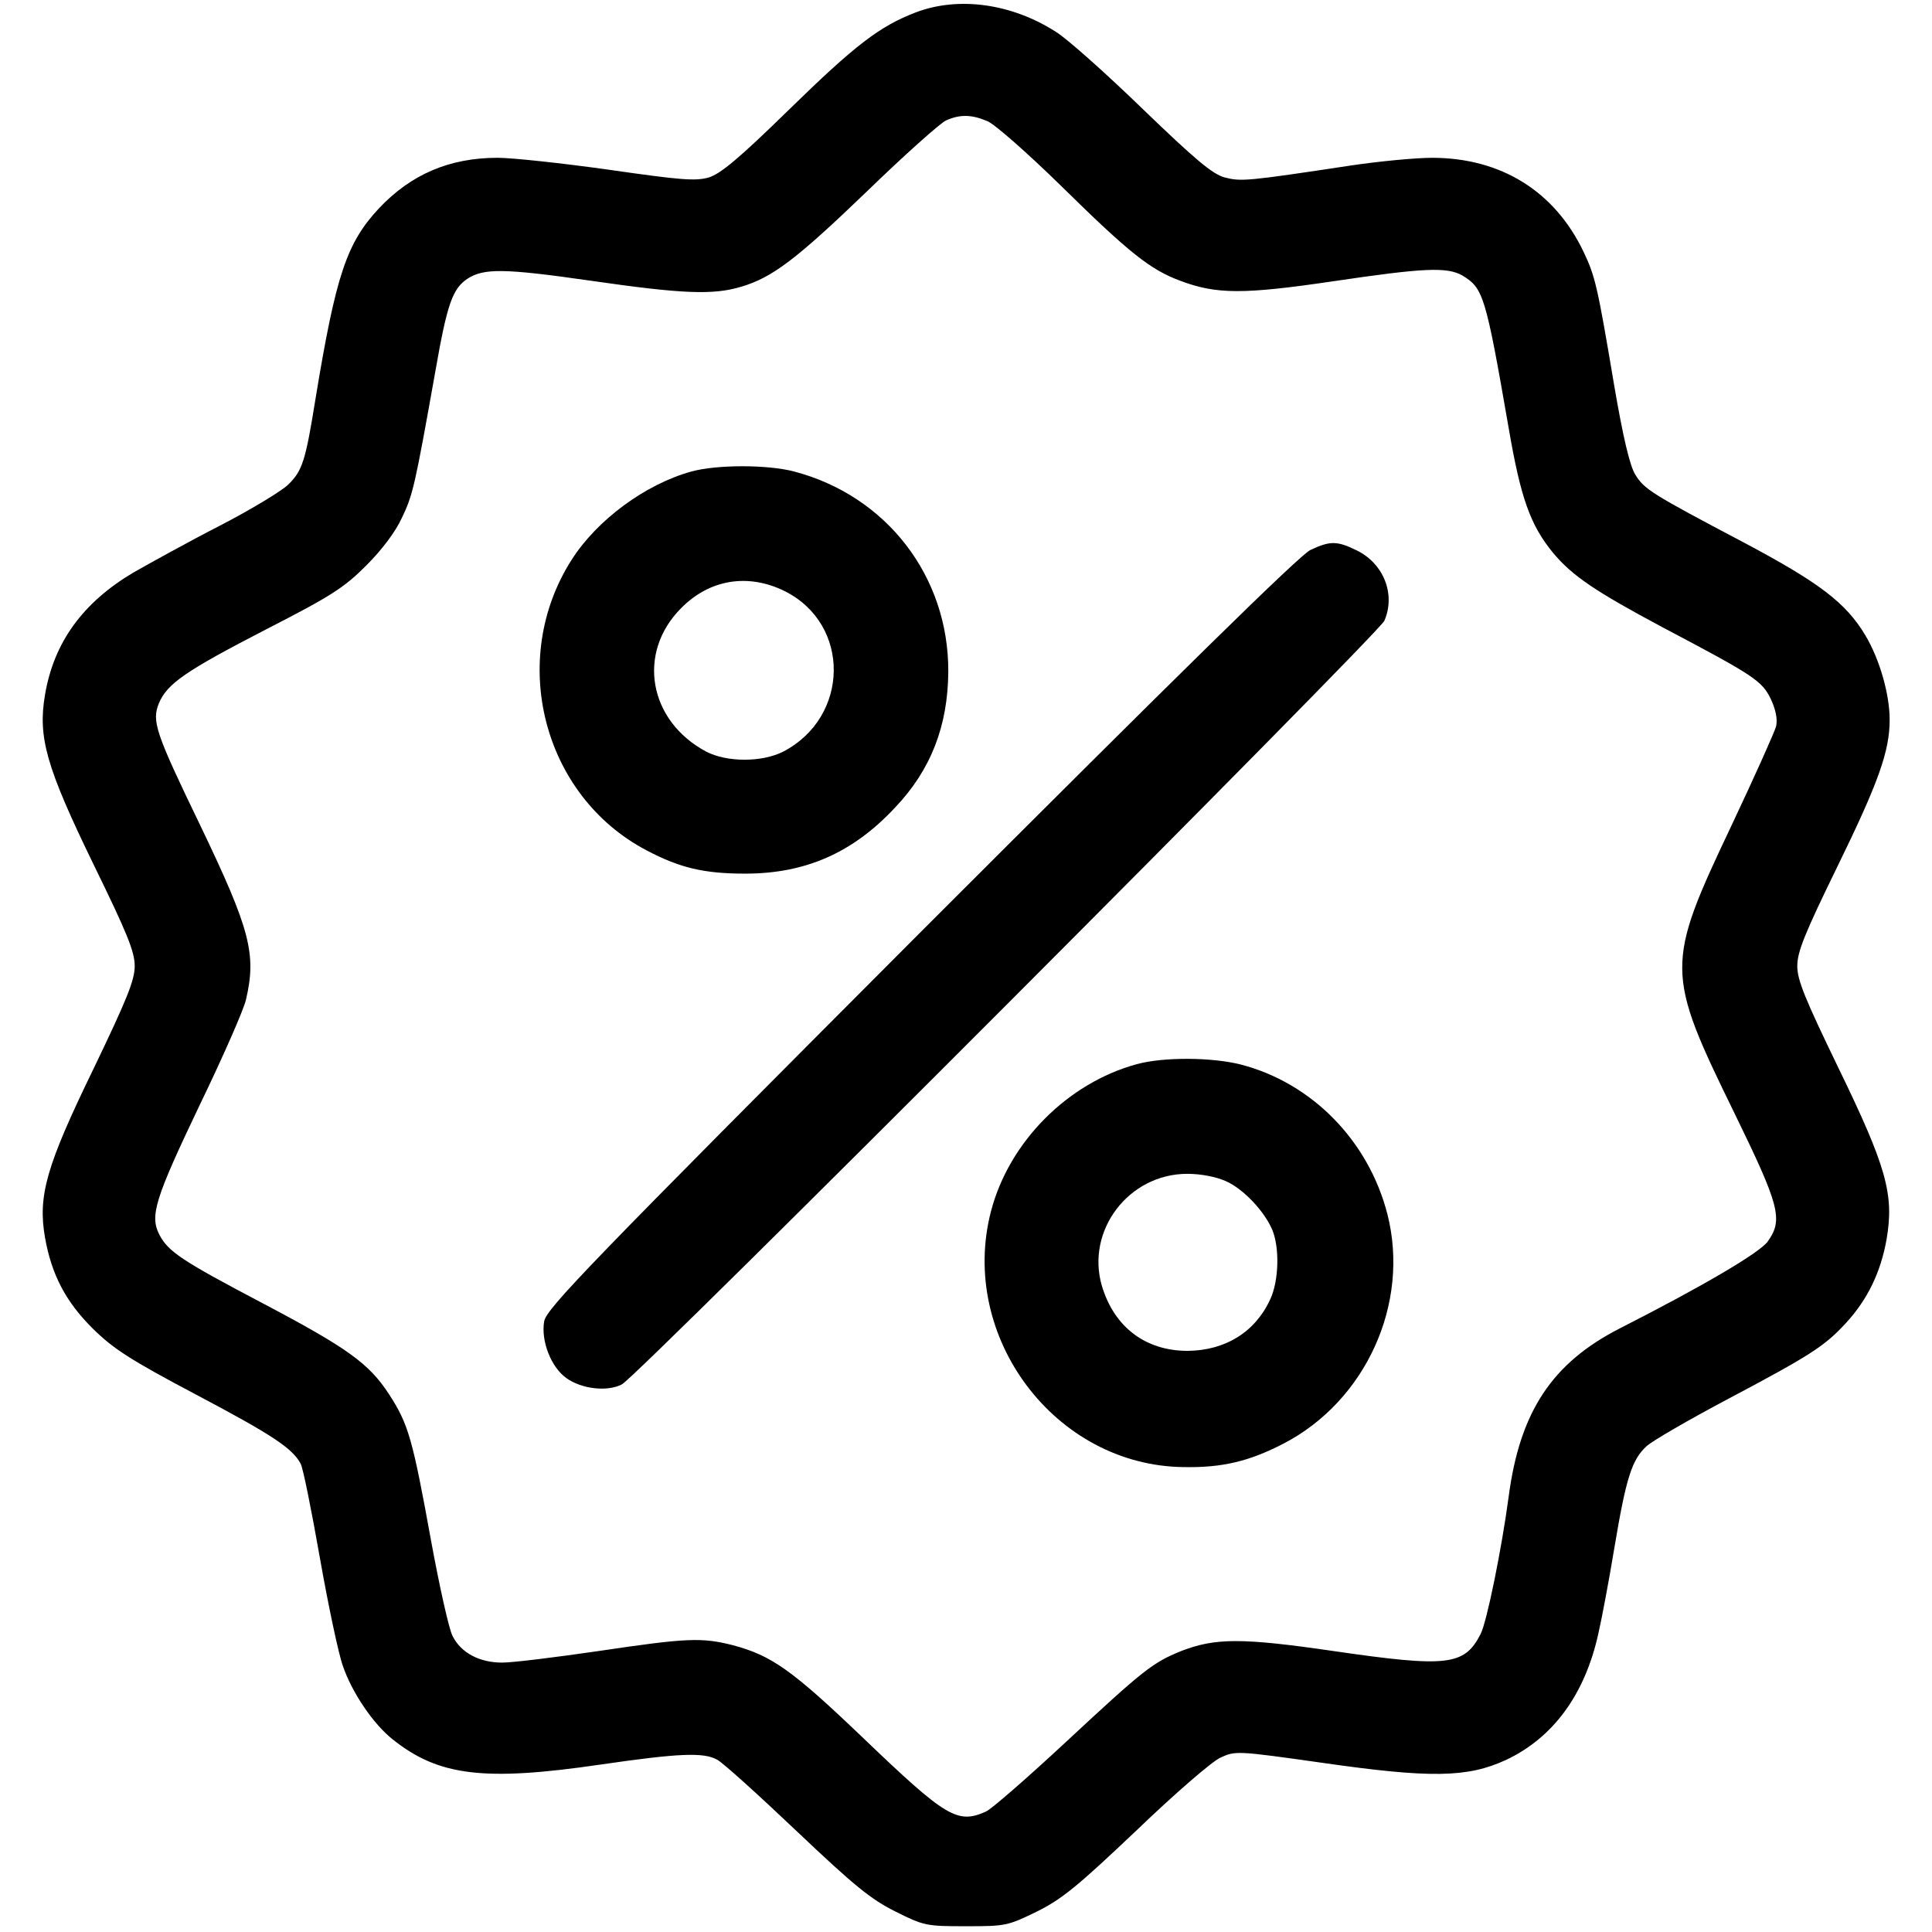
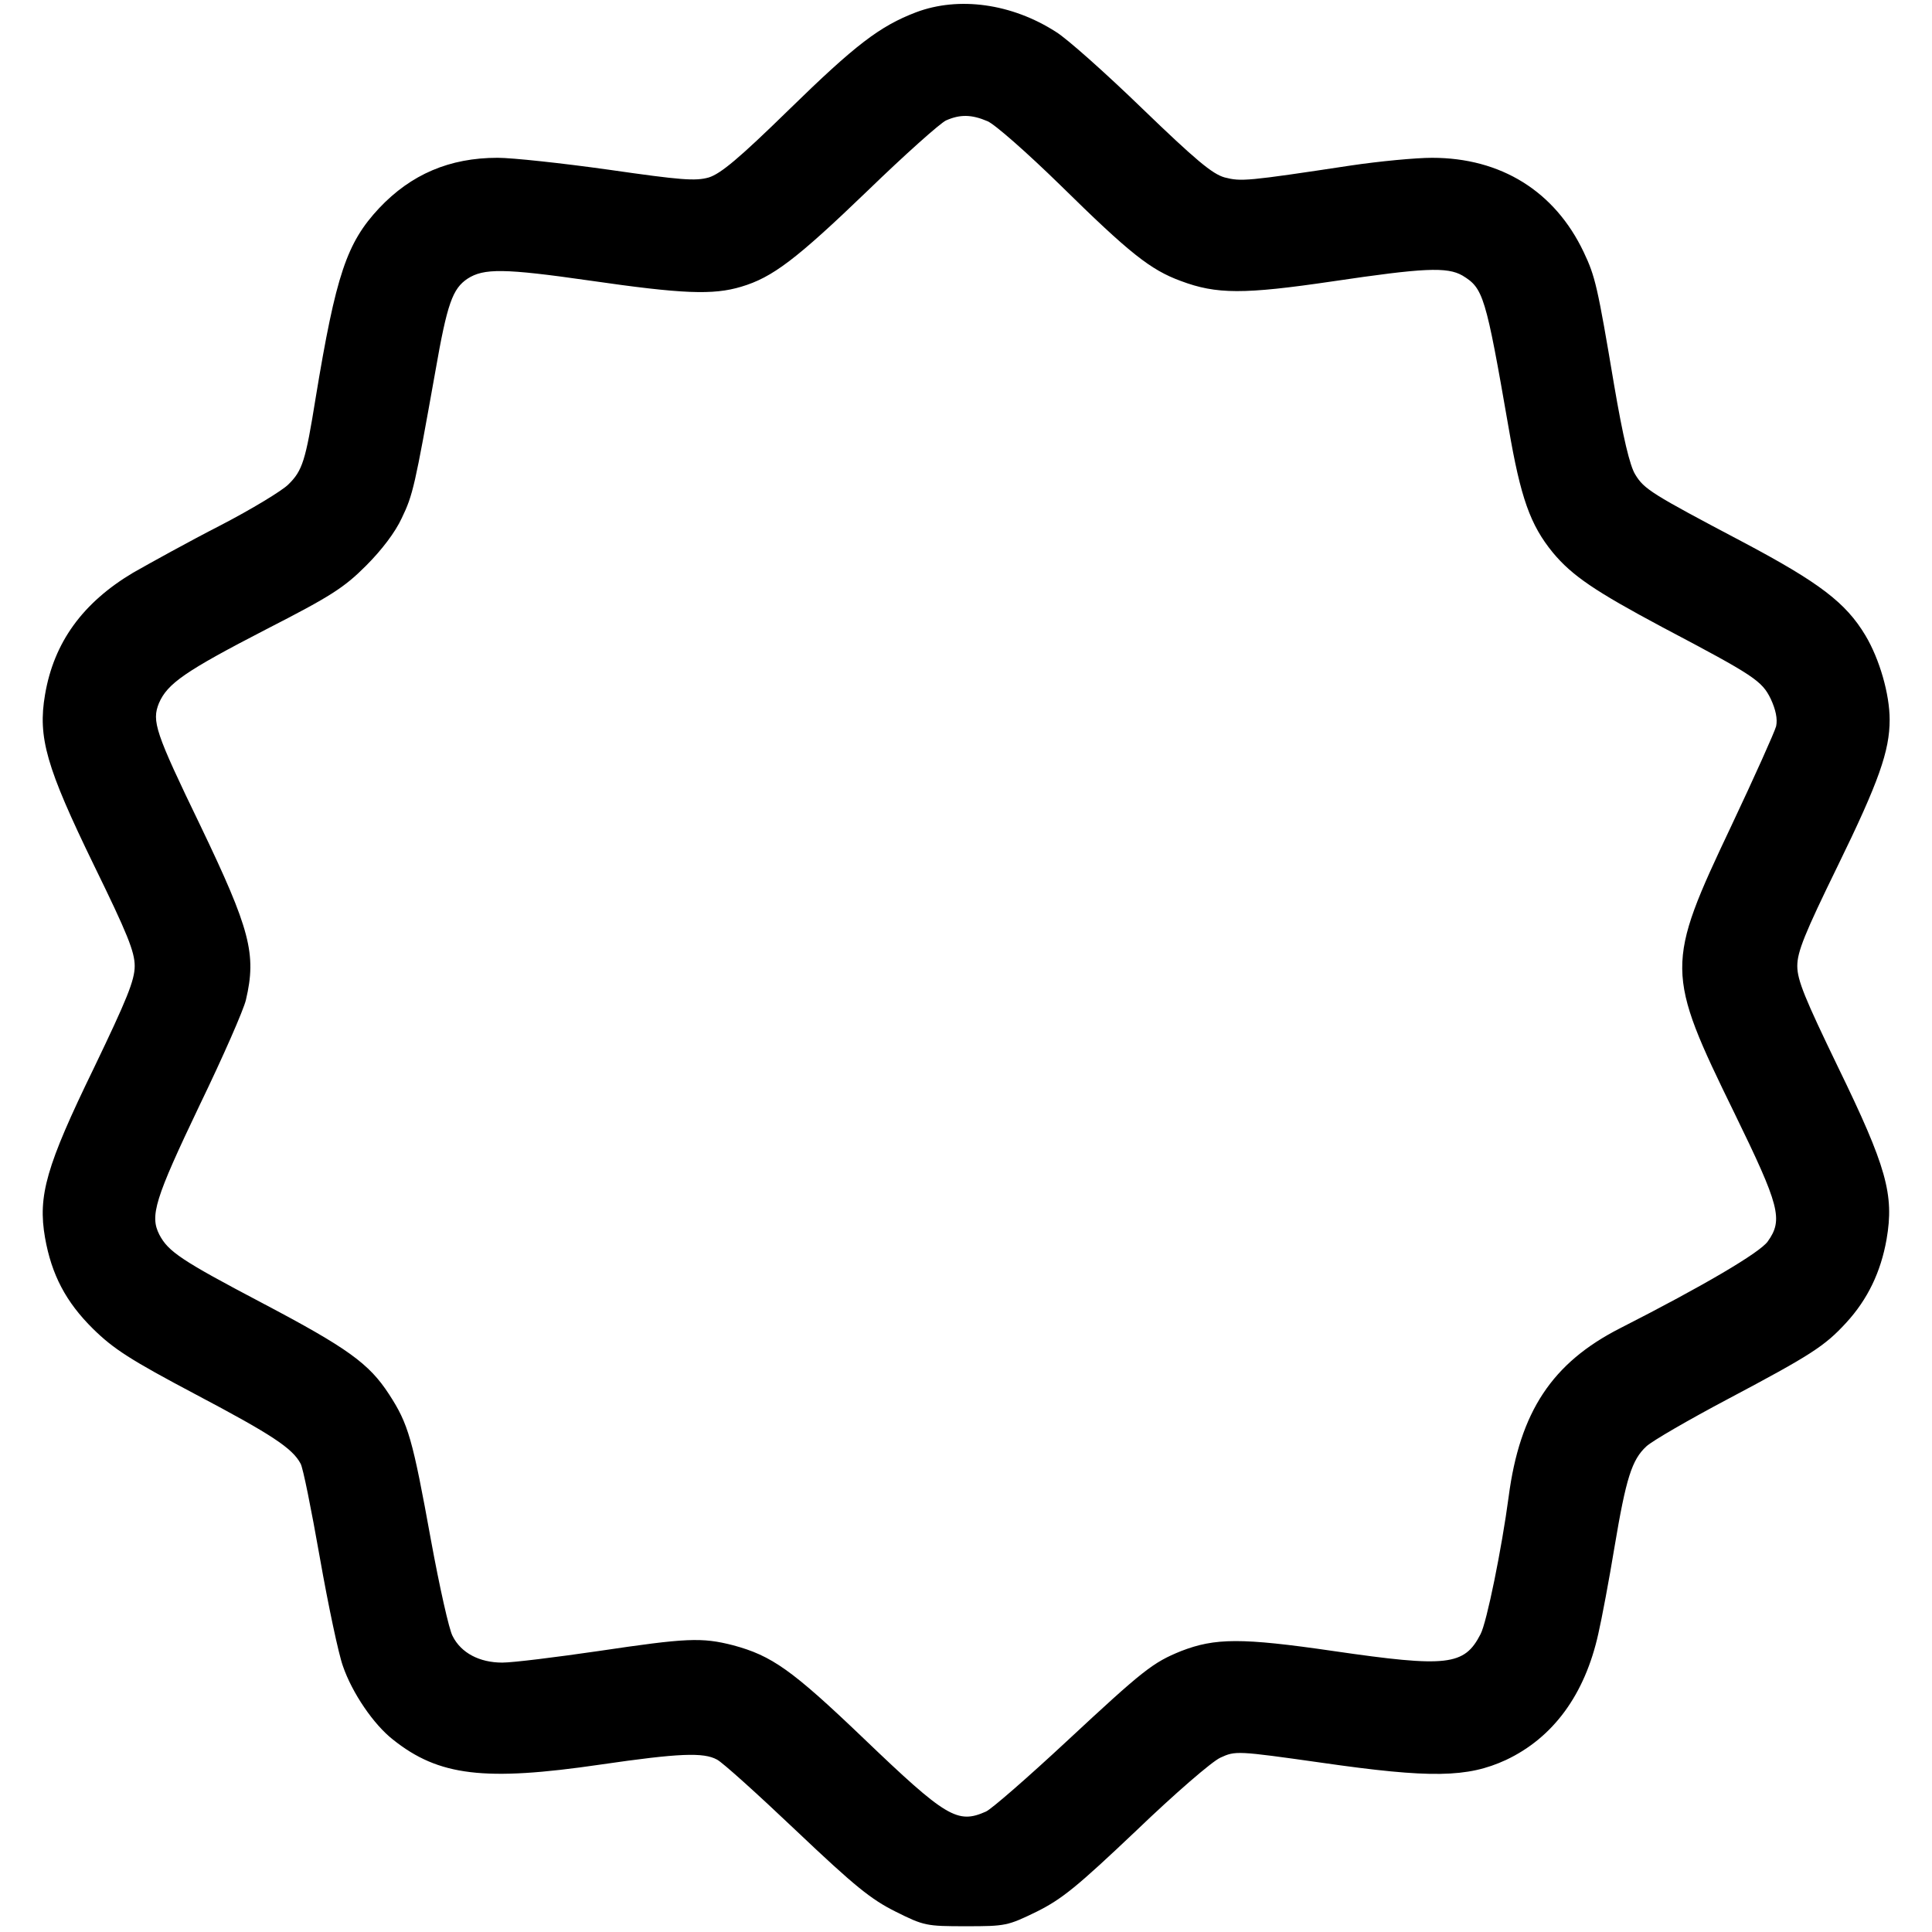
<svg xmlns="http://www.w3.org/2000/svg" version="1.0" width="502pt" height="502pt" viewBox="0 0 502 502" preserveAspectRatio="xMidYMid meet">
  <g transform="translate(0,502) scale(0.1,-0.1)" fill="#000000" stroke="none">
    <path d="M2380 4988 c-94 -36 -157 -84 -330 -253 -130 -127 -177 -166 -208 -176 -35 -10 -72 -7 -260 20 -121 17 -251 31 -289 31 -125 0 -225 -43 -308 -131 -84 -90 -112 -172 -165 -494 -26 -162 -34 -188 -71 -224 -16 -16 -95 -64 -176 -106 -82 -42 -183 -98 -227 -123 -131 -78 -206 -181 -229 -317 -19 -111 3 -188 127 -443 87 -178 106 -225 106 -262 0 -37 -20 -86 -106 -265 -124 -255 -146 -332 -127 -441 17 -96 54 -167 125 -237 53 -52 96 -80 268 -171 195 -103 250 -139 271 -179 6 -9 28 -119 50 -244 22 -125 49 -252 60 -282 24 -70 80 -152 130 -191 119 -95 238 -109 539 -65 206 30 268 32 303 13 14 -7 106 -90 206 -185 153 -145 194 -178 258 -210 74 -37 80 -38 183 -38 103 0 108 1 184 38 66 33 105 65 258 210 101 97 197 180 219 190 39 18 43 18 262 -13 285 -41 380 -39 480 7 123 58 205 170 240 328 9 39 28 140 42 225 30 179 45 227 83 262 15 14 110 69 212 123 215 114 251 137 307 198 56 61 90 132 105 217 20 116 0 188 -126 447 -86 178 -106 226 -106 263 0 37 19 84 105 260 107 219 135 299 135 380 0 66 -26 157 -63 219 -51 85 -119 137 -319 243 -237 125 -256 137 -279 175 -14 22 -32 98 -55 233 -43 256 -49 282 -79 345 -75 158 -215 245 -394 245 -42 0 -137 -9 -211 -20 -271 -41 -285 -42 -328 -31 -32 9 -75 45 -214 179 -95 92 -196 182 -224 199 -115 74 -253 93 -364 51z m186 -283 c19 -8 103 -82 189 -166 180 -177 234 -220 313 -249 93 -35 164 -35 395 -1 236 35 297 38 337 15 54 -33 60 -50 120 -396 31 -181 56 -252 115 -324 50 -60 109 -100 285 -194 239 -126 258 -139 281 -186 13 -28 18 -52 14 -71 -4 -15 -56 -131 -116 -258 -172 -363 -172 -380 8 -748 117 -240 127 -276 86 -333 -21 -29 -165 -114 -383 -225 -177 -90 -261 -217 -290 -438 -18 -135 -57 -327 -73 -357 -42 -82 -86 -87 -382 -44 -240 35 -308 34 -396 0 -74 -30 -98 -49 -298 -235 -100 -93 -194 -175 -209 -182 -74 -33 -103 -16 -318 190 -187 179 -239 215 -339 242 -82 21 -121 19 -350 -15 -110 -16 -222 -30 -250 -30 -59 0 -107 25 -129 69 -9 16 -34 128 -56 248 -48 265 -59 303 -109 380 -52 80 -107 120 -331 238 -209 110 -243 133 -266 177 -25 49 -12 92 105 337 60 124 114 247 120 273 28 119 11 183 -118 452 -118 244 -127 272 -108 319 22 51 68 83 279 192 168 86 202 108 259 165 41 41 76 87 93 124 29 60 34 83 87 380 31 178 45 216 84 242 42 27 94 27 317 -5 242 -35 321 -38 394 -16 81 24 143 71 329 250 97 94 188 175 203 182 36 16 66 16 108 -2z" />
-     <path d="M1797 3795 c-120 -33 -246 -126 -312 -230 -165 -259 -75 -612 194 -754 87 -46 150 -61 257 -61 157 0 280 54 390 172 93 98 137 212 138 353 1 248 -161 457 -401 520 -69 18 -200 18 -266 0z m242 -311 c172 -86 169 -327 -4 -417 -55 -28 -146 -28 -200 0 -150 80 -181 257 -65 373 74 75 174 91 269 44z" />
-     <path d="M3405 3591 c-28 -13 -342 -322 -1012 -992 -868 -870 -972 -978 -979 -1012 -9 -51 18 -120 58 -148 39 -28 106 -36 144 -16 41 21 1966 1950 1981 1984 30 69 -2 149 -72 183 -51 25 -69 25 -120 1z" />
-     <path d="M2954 2255 c-180 -49 -332 -202 -379 -382 -85 -326 166 -661 500 -665 101 -2 171 15 260 61 214 111 329 364 270 596 -49 191 -196 341 -381 389 -75 19 -200 20 -270 1z m231 -304 c46 -20 101 -79 121 -127 19 -46 17 -131 -5 -179 -39 -86 -117 -134 -215 -135 -110 0 -191 62 -223 169 -42 144 70 291 222 291 36 0 76 -8 100 -19z" />
  </g>
</svg>